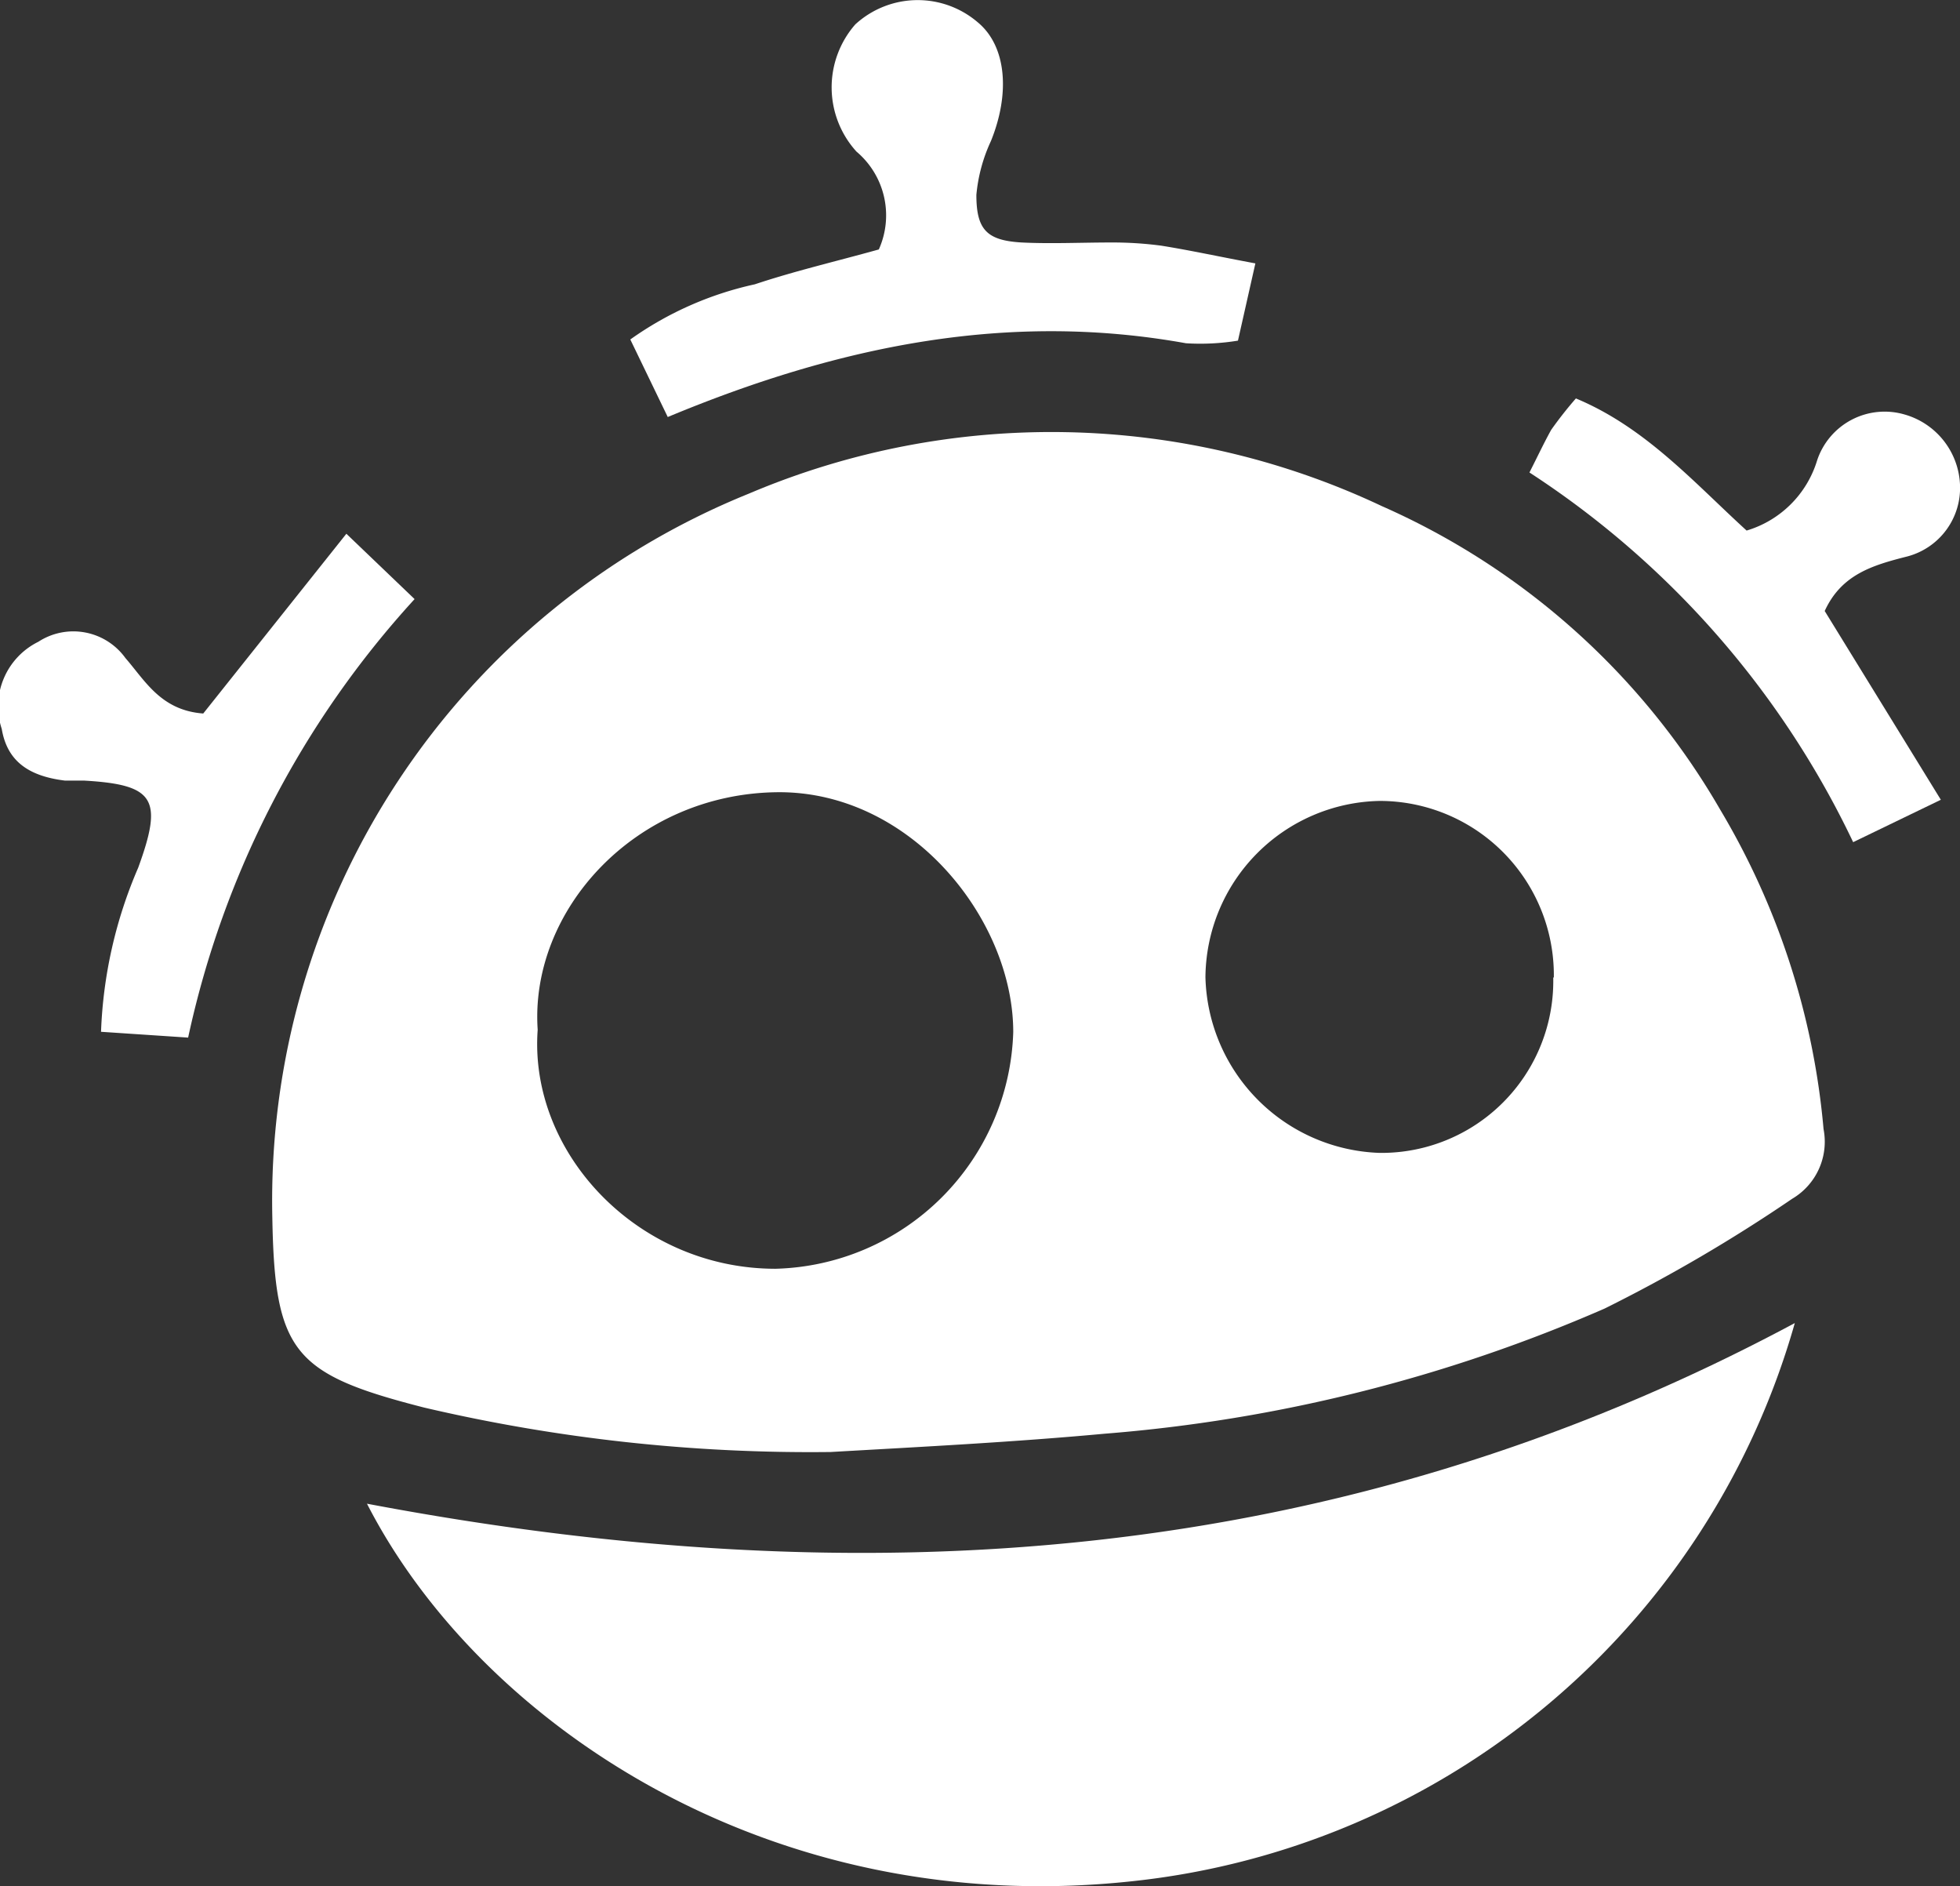
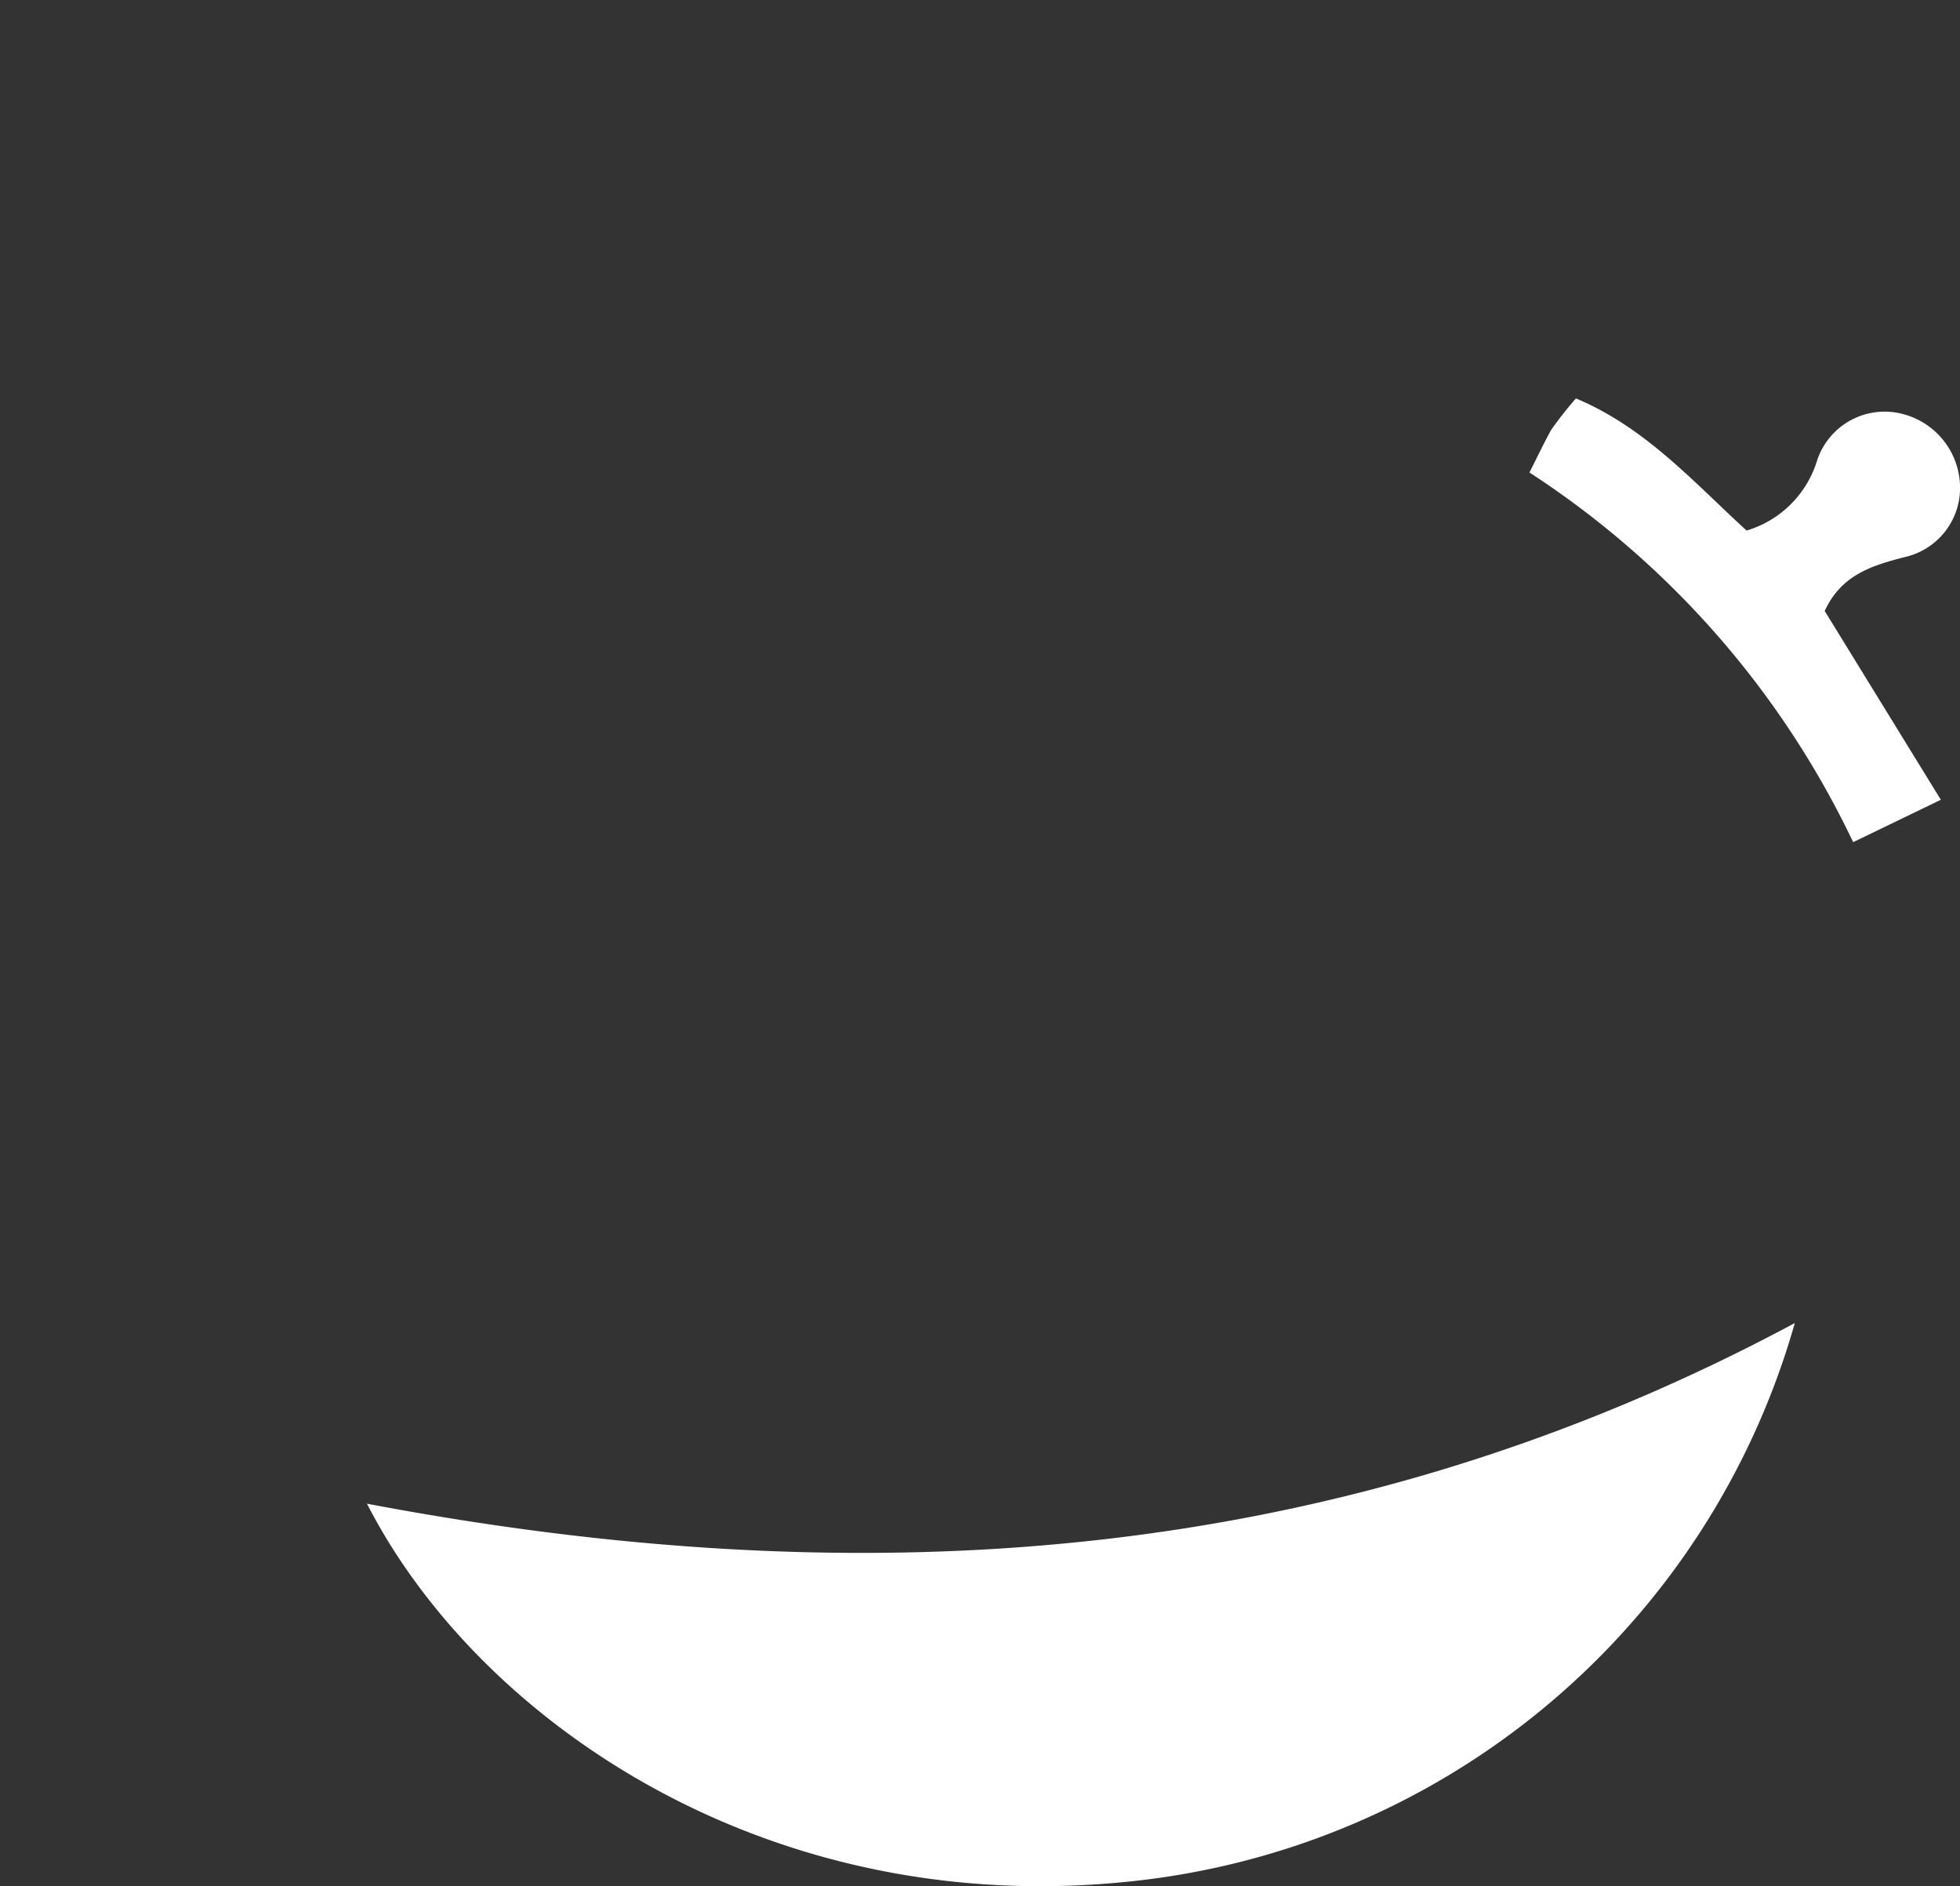
<svg xmlns="http://www.w3.org/2000/svg" viewBox="0 0 67.51 64.95">
  <rect x="0" y="0" width="67.51" height="64.95" fill="#333333" stroke="none" />
  <defs>
    <style>.cls-1{fill:#fff;}</style>
  </defs>
  <g id="Layer_2" data-name="Layer 2">
    <g id="_1" data-name="1">
-       <path class="cls-1" d="M28.61,50a58.34,58.34,0,0,1-14-1.53c-4.5-1.15-5.15-1.9-5.23-6.54A26.27,26.27,0,0,1,25.79,17a26.66,26.66,0,0,1,21.81.43A25.19,25.19,0,0,1,59.25,27.88a25.89,25.89,0,0,1,3.56,11,2.28,2.28,0,0,1-1.08,2.4,54.46,54.46,0,0,1-6.46,3.78,53.64,53.64,0,0,1-17.22,4.31C34.91,49.66,31.76,49.82,28.61,50ZM18.52,35.46c-.31,4.23,3.43,8.23,8.19,8.23a8.41,8.41,0,0,0,8.19-8.15c0-3.89-3.53-8.3-8.12-8.26C21.87,27.33,18.24,31.35,18.52,35.46Zm35-1.8a6,6,0,0,0-6-6.08,6.12,6.12,0,0,0-6,6.07,6.21,6.21,0,0,0,6,6.05A5.92,5.92,0,0,0,53.5,33.66Z" />
      <path class="cls-1" d="M61.82,45.56A26.64,26.64,0,0,1,39,64.78c-12.5,1.35-22.5-5.47-26.36-13C29.65,55,46.07,54,61.82,45.56Z" />
-       <path class="cls-1" d="M23,14.36l-1.29-2.67A11.69,11.69,0,0,1,26,9.79c1.38-.46,2.8-.79,4.27-1.2a2.87,2.87,0,0,0-.77-3.37A3.29,3.29,0,0,1,29.46.84,3.18,3.18,0,0,1,33.68.77c1,.83,1.11,2.47.45,4.09a5.6,5.6,0,0,0-.5,1.85c0,1.2.36,1.57,1.56,1.64,1,.05,2.05,0,3.08,0A12.74,12.74,0,0,1,40,8.46c1,.16,2,.38,3.24.61l-.6,2.66a8,8,0,0,1-1.79.09C34.74,10.72,28.93,11.89,23,14.36Z" />
-       <path class="cls-1" d="M6.48,35.73l-3-.2a15.64,15.64,0,0,1,1.28-5.65c.86-2.36.58-2.86-1.86-3-.22,0-.44,0-.66,0-1.32-.16-2-.72-2.18-1.78a2.48,2.48,0,0,1,1.26-3,2.21,2.21,0,0,1,3,.56C5,23.44,5.54,24.46,7,24.57l4.93-6.19,2.35,2.25A32.48,32.48,0,0,0,6.48,35.73Z" />
      <path class="cls-1" d="M63.83,29A31.12,31.12,0,0,0,52.68,16.27c.3-.59.49-1,.75-1.47a13.67,13.67,0,0,1,.85-1.08c2.4,1,4.07,2.9,5.88,4.55a3.62,3.62,0,0,0,2.43-2.42,2.45,2.45,0,0,1,3-1.58,2.63,2.63,0,0,1,1.92,2.42,2.44,2.44,0,0,1-1.81,2.47c-1.18.3-2.27.61-2.85,1.88l4,6.5Z" />
    </g>
  </g>
</svg>